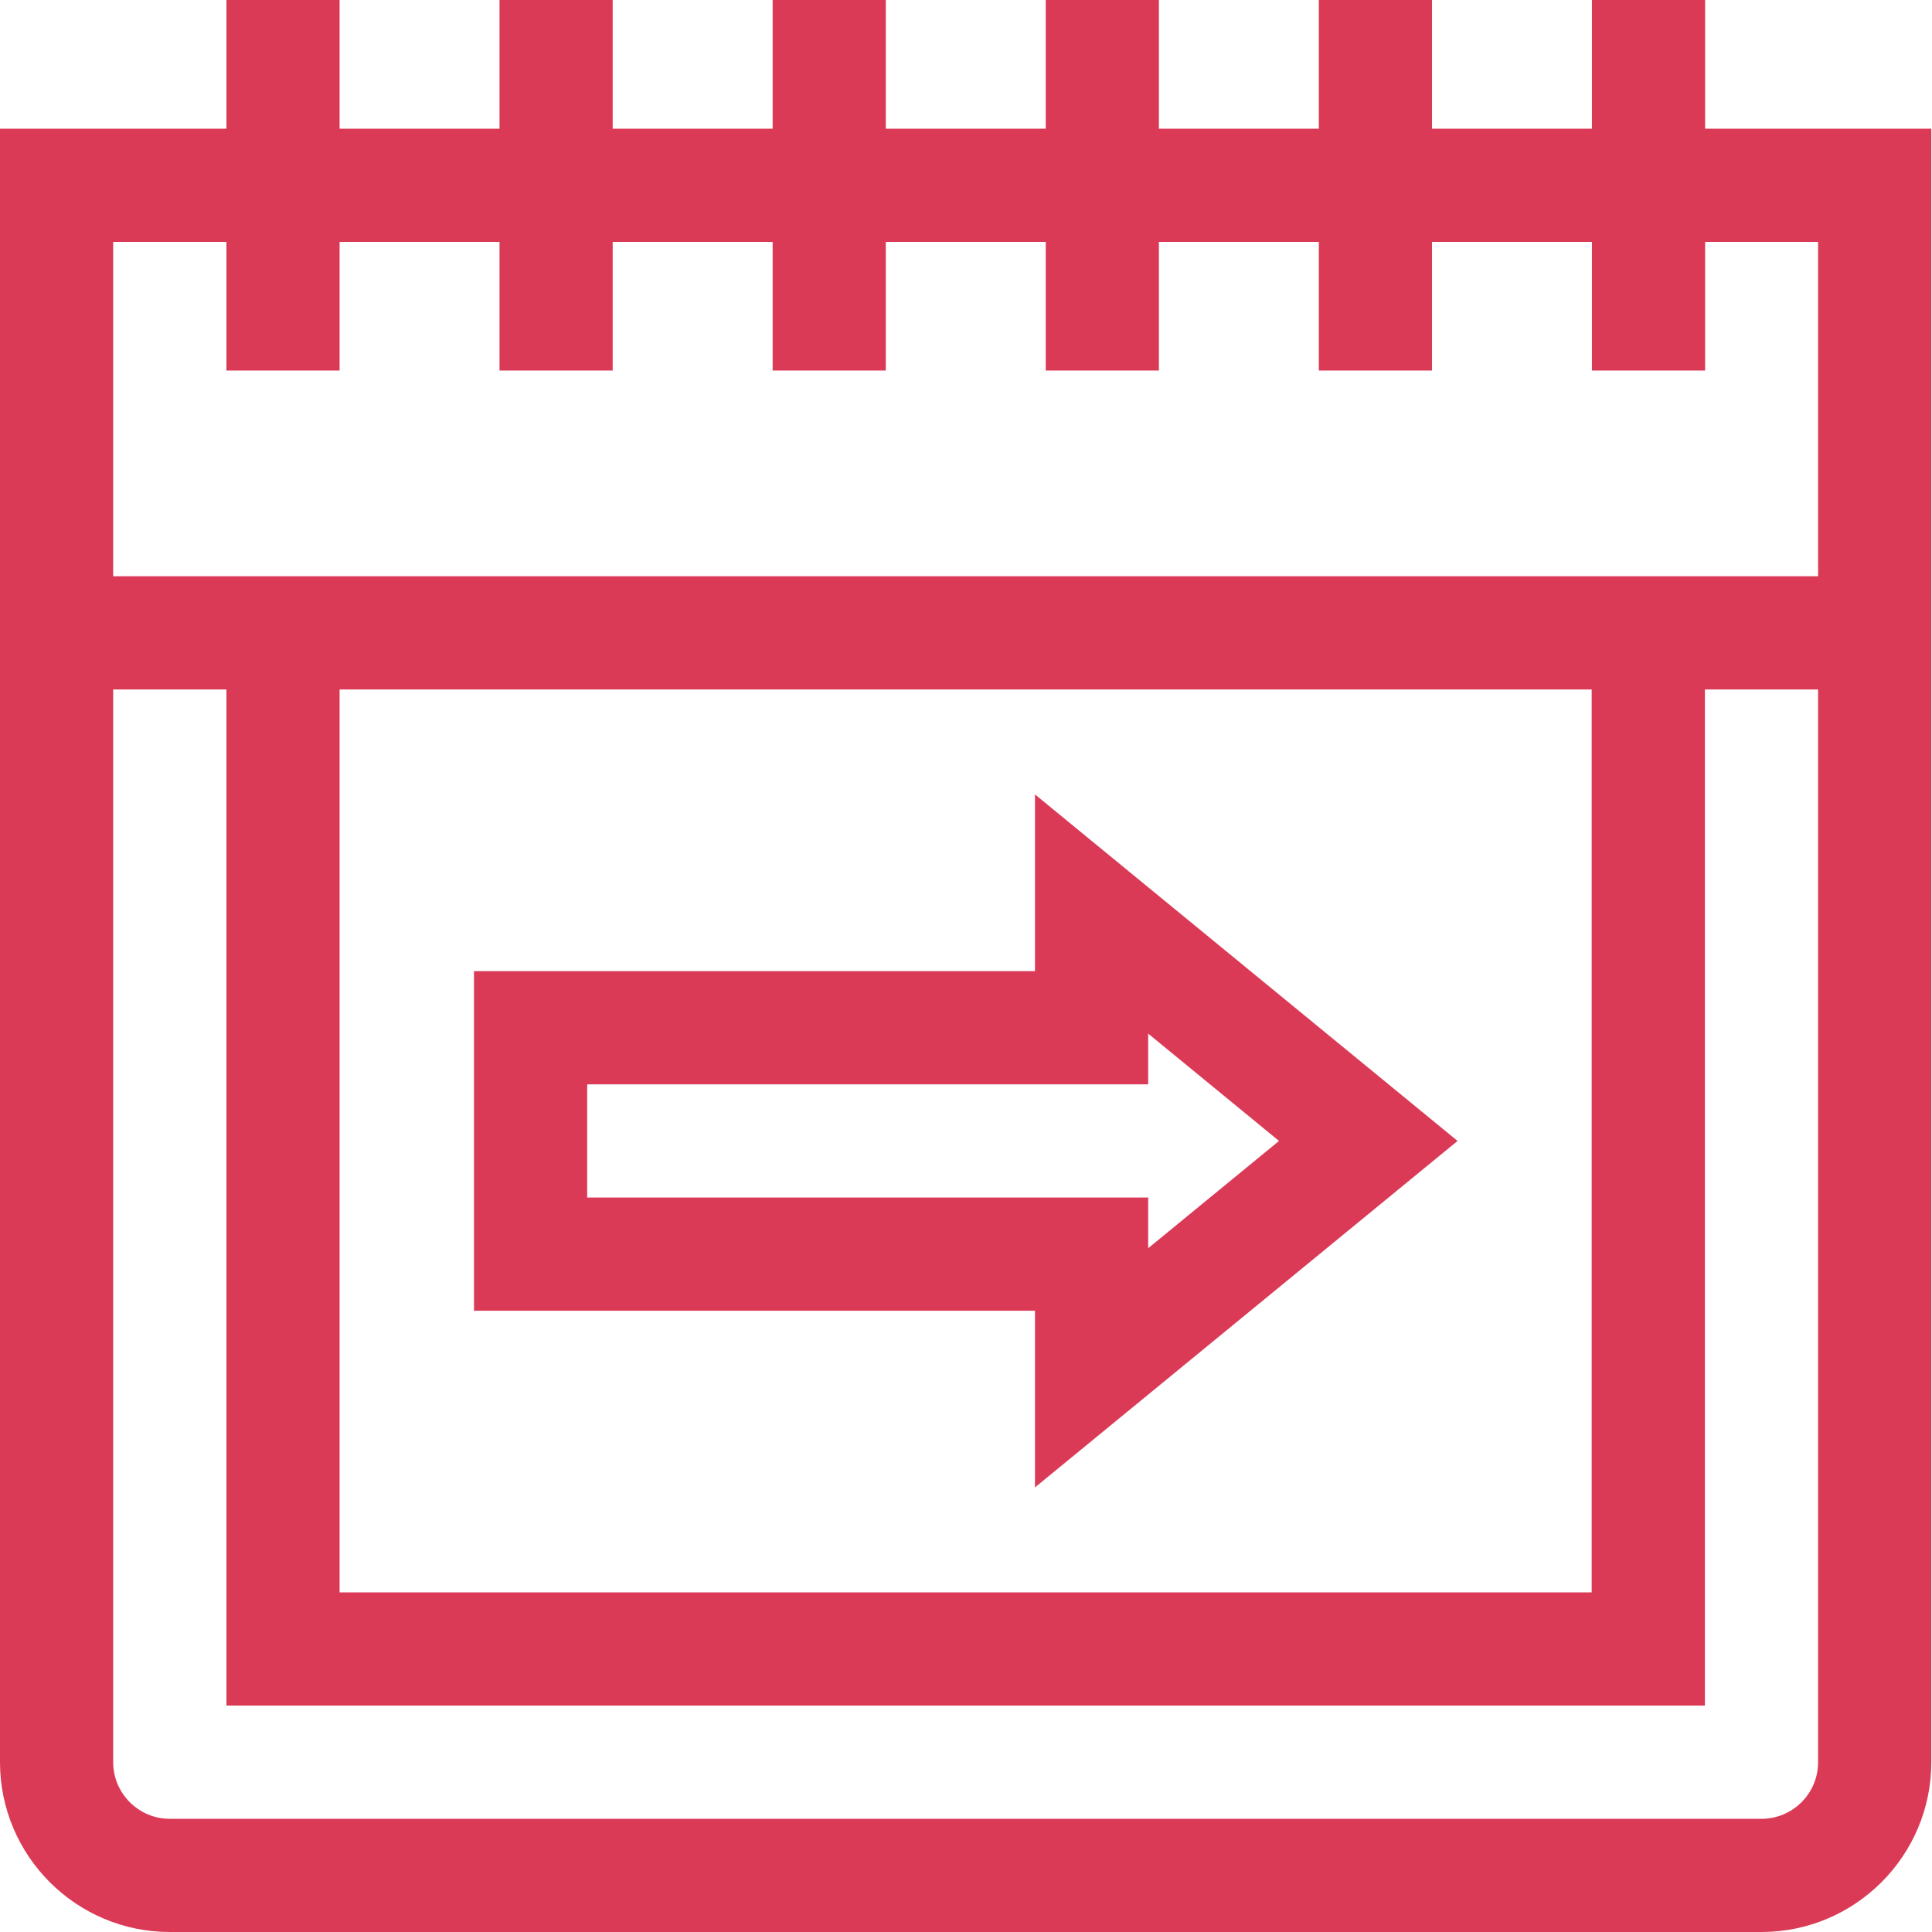
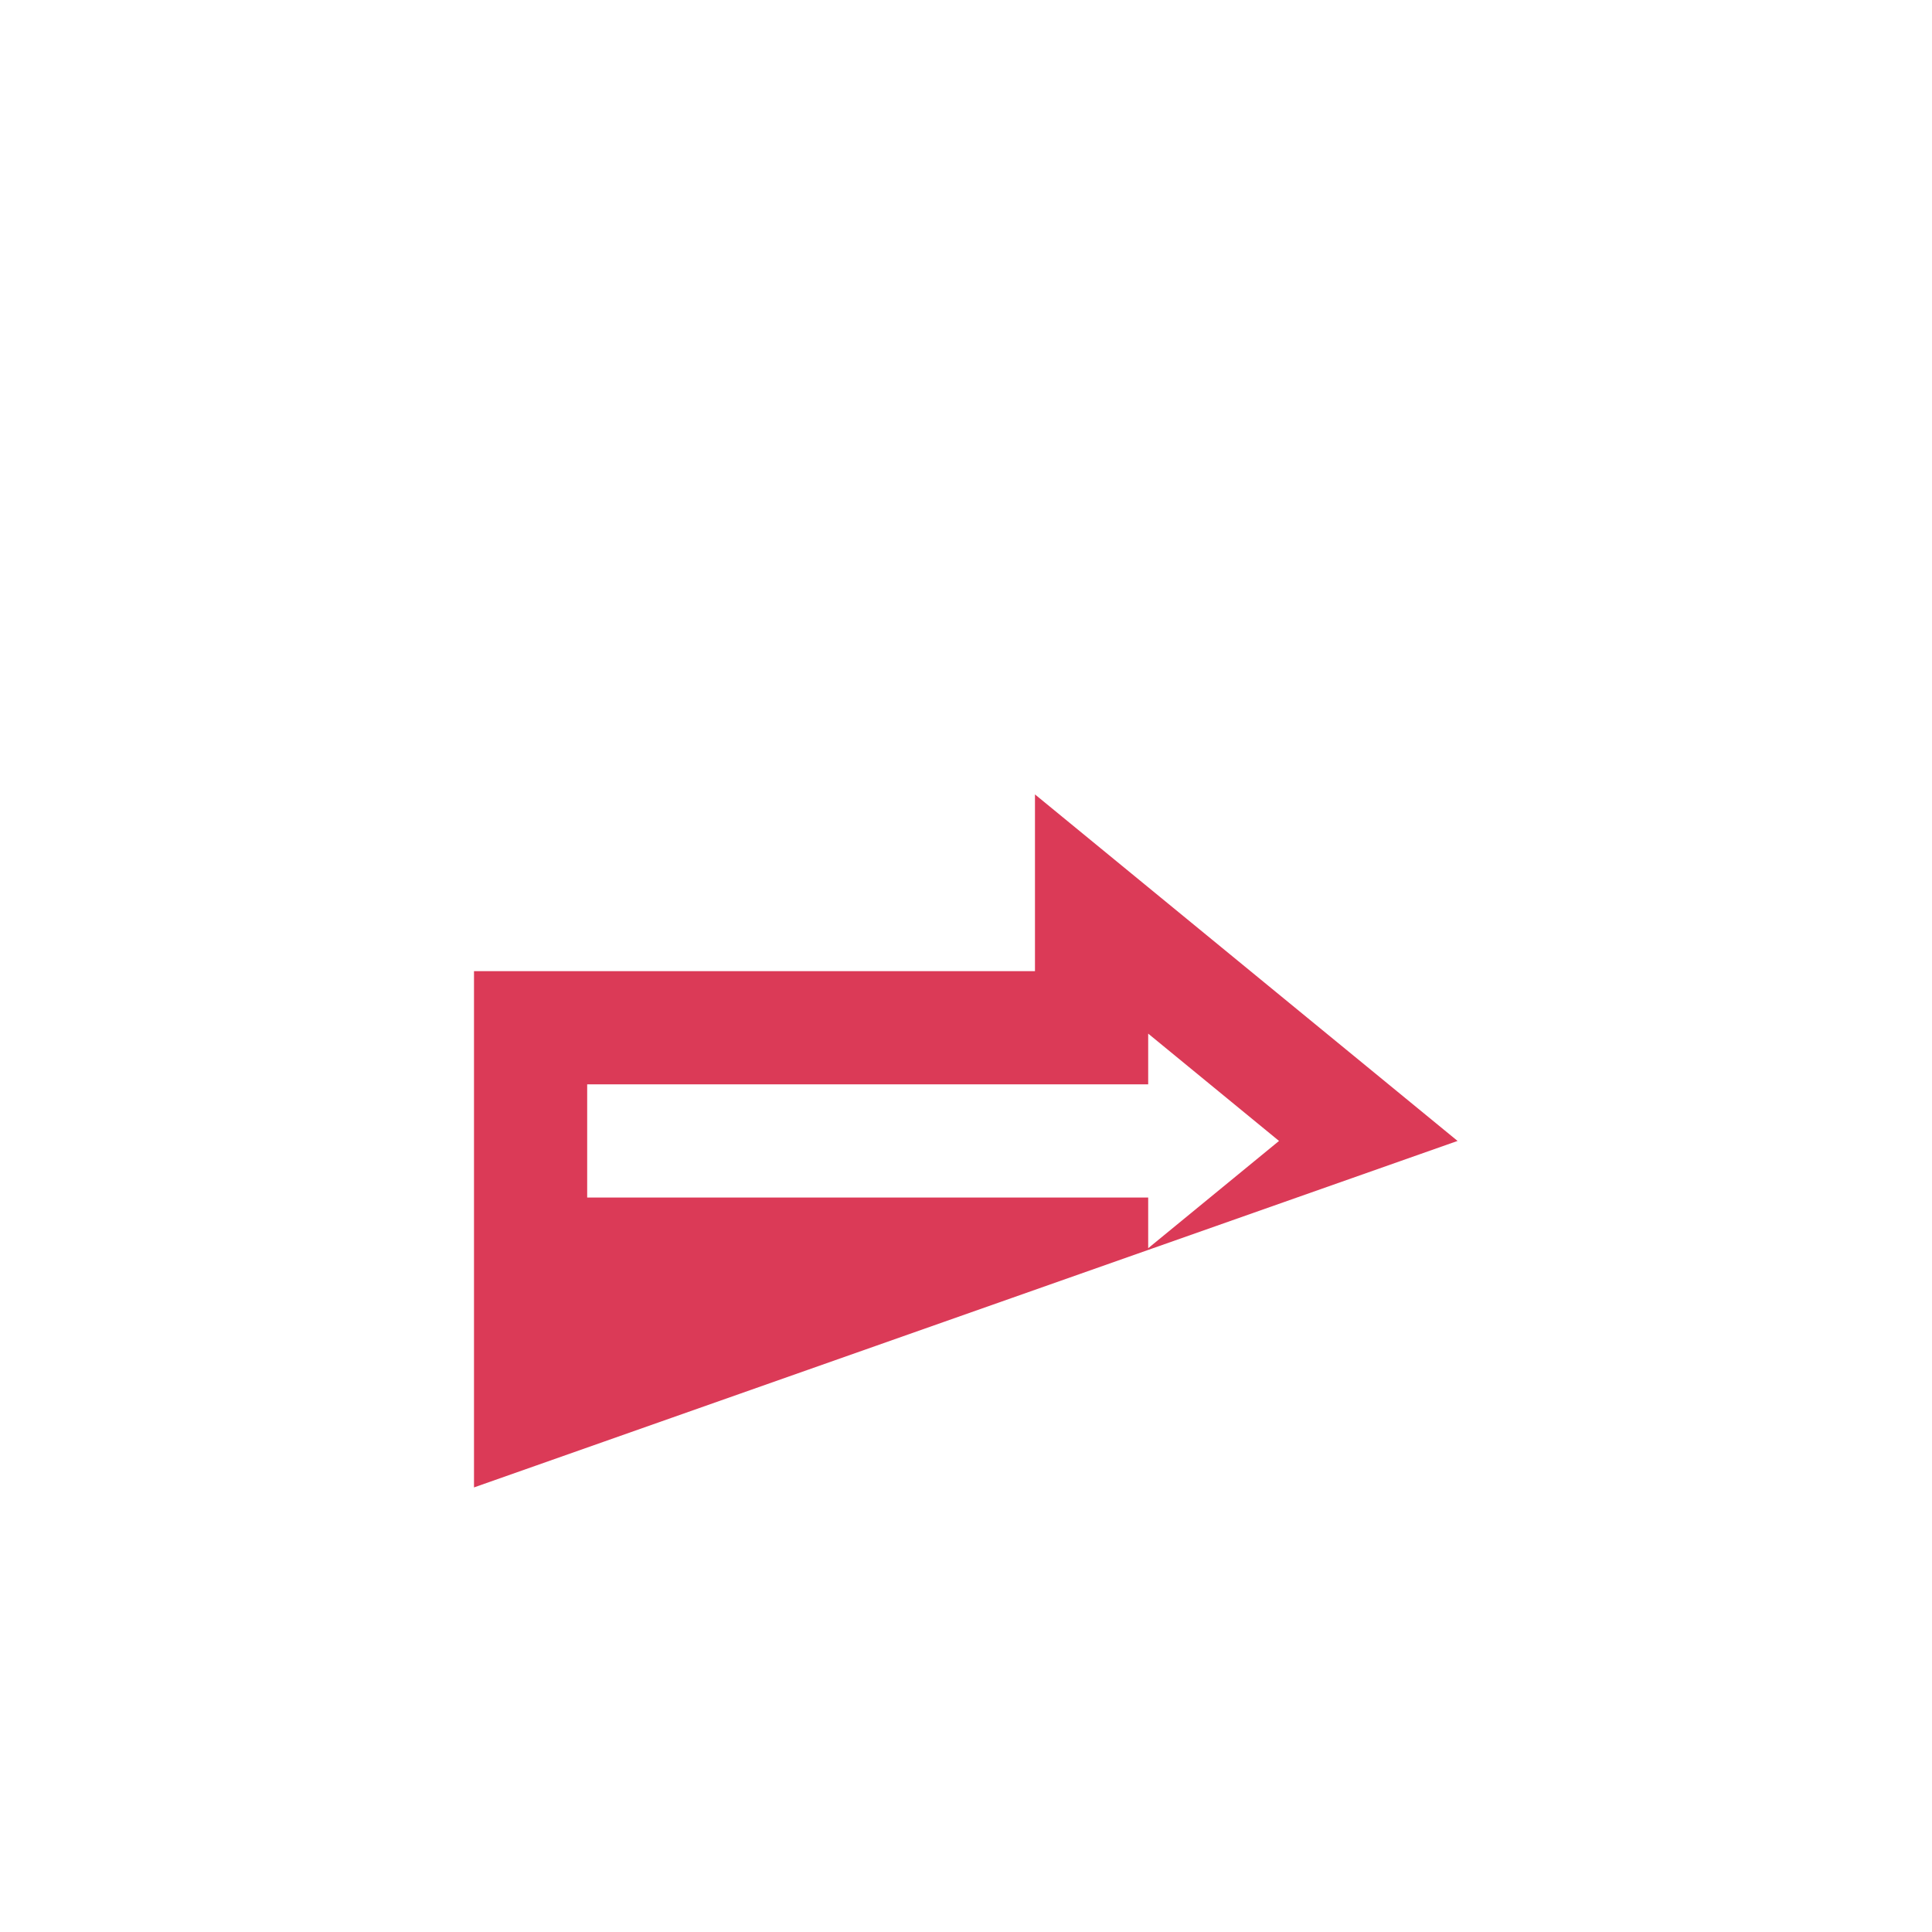
<svg xmlns="http://www.w3.org/2000/svg" width="53" height="53" viewBox="0 0 53 53" fill="none">
-   <path d="M46.776 3.53V0H43.671V3.53H39.284V0H36.179V3.53H31.792V0H28.687V3.53H24.3V0H21.195V3.53H16.808V0H13.703V3.53H9.316V0H6.211V3.53H0V48.342C0 50.91 2.09 53 4.658 53H48.323C50.891 53 52.981 50.91 52.981 48.342V3.53H46.776ZM6.211 6.635V10.165H9.316V6.635H13.703V10.165H16.808V6.635H21.195V10.165H24.3V6.635H28.687V10.165H31.792V6.635H36.179V10.165H39.284V6.635H43.671V10.165H46.776V6.635H49.875V15.808H3.105V6.635H6.211ZM9.316 18.914H43.664V43.684H9.316V18.914ZM48.323 49.895H4.658C3.802 49.895 3.105 49.198 3.105 48.342V18.914H6.211V46.789H46.77V18.914H49.875V48.342C49.876 49.198 49.179 49.895 48.323 49.895Z" fill="#DB3A57" />
-   <path d="M28.392 26.641H13.003V35.957H28.392V40.804L39.985 31.299L28.392 21.793V26.641ZM31.498 28.355L35.087 31.299L31.498 34.242V32.852H16.108V29.746H31.498V28.355Z" fill="#DB3A57" />
+   <path d="M28.392 26.641H13.003V35.957V40.804L39.985 31.299L28.392 21.793V26.641ZM31.498 28.355L35.087 31.299L31.498 34.242V32.852H16.108V29.746H31.498V28.355Z" fill="#DB3A57" />
</svg>